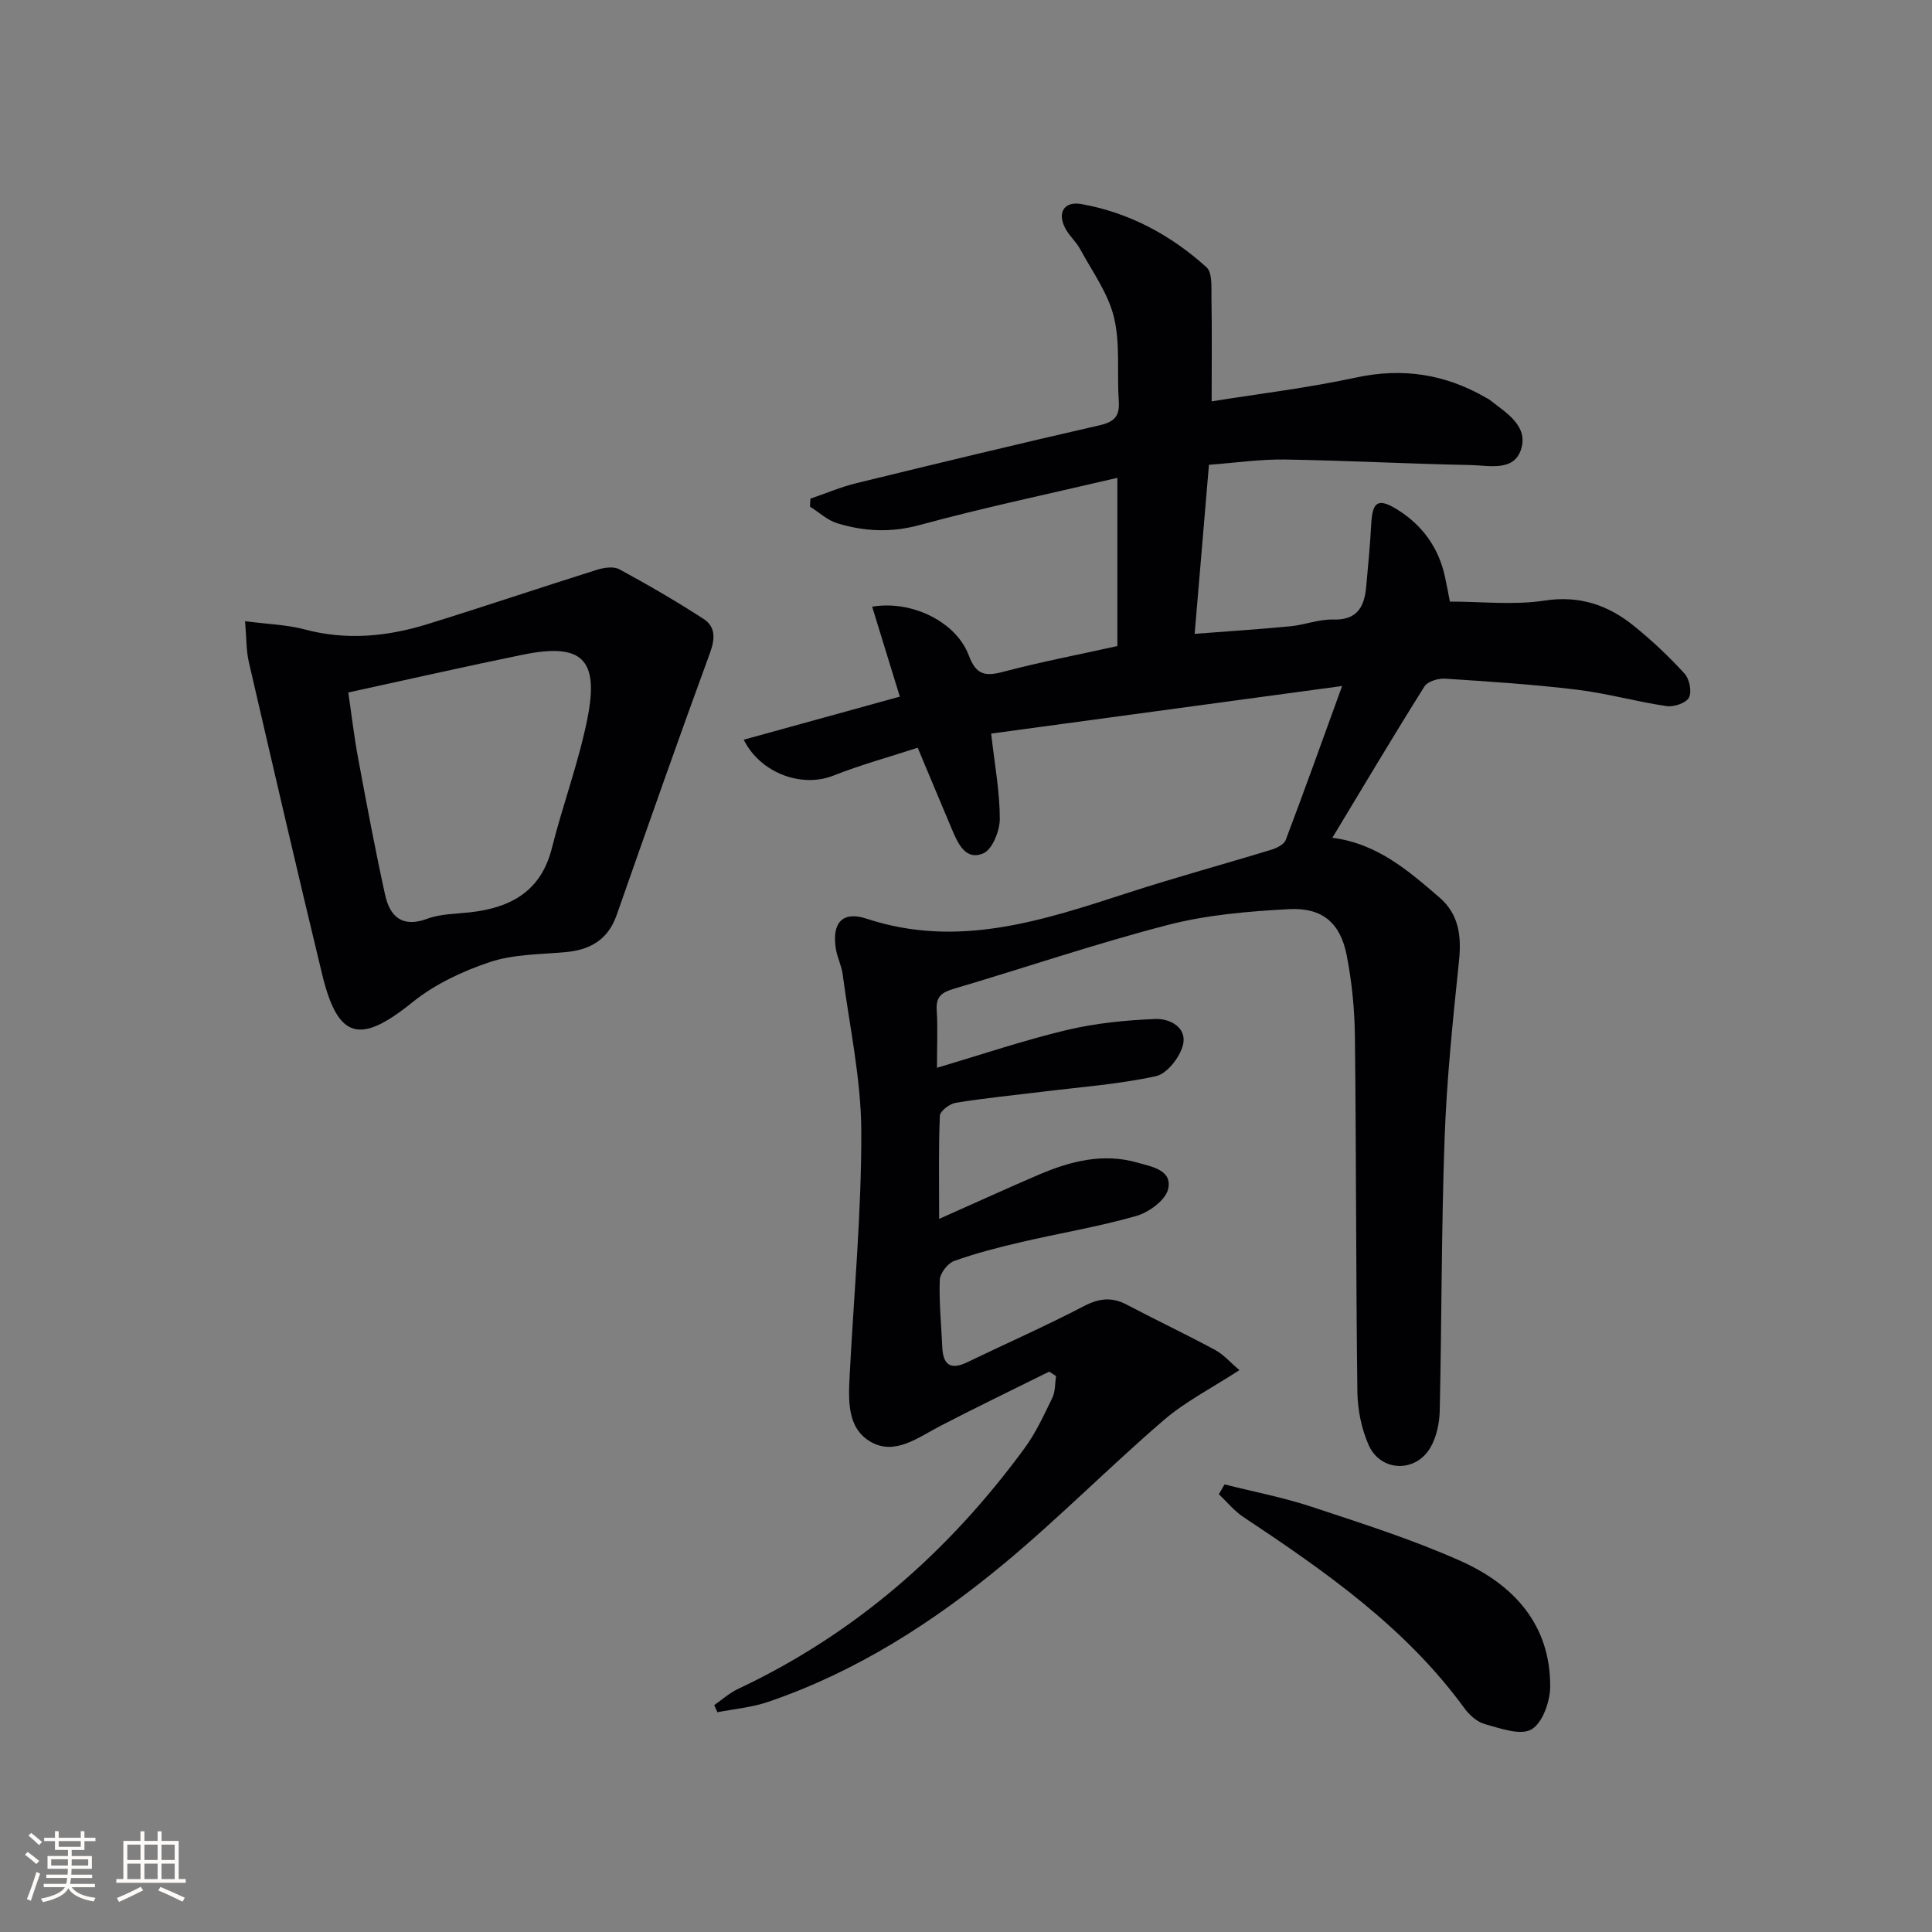
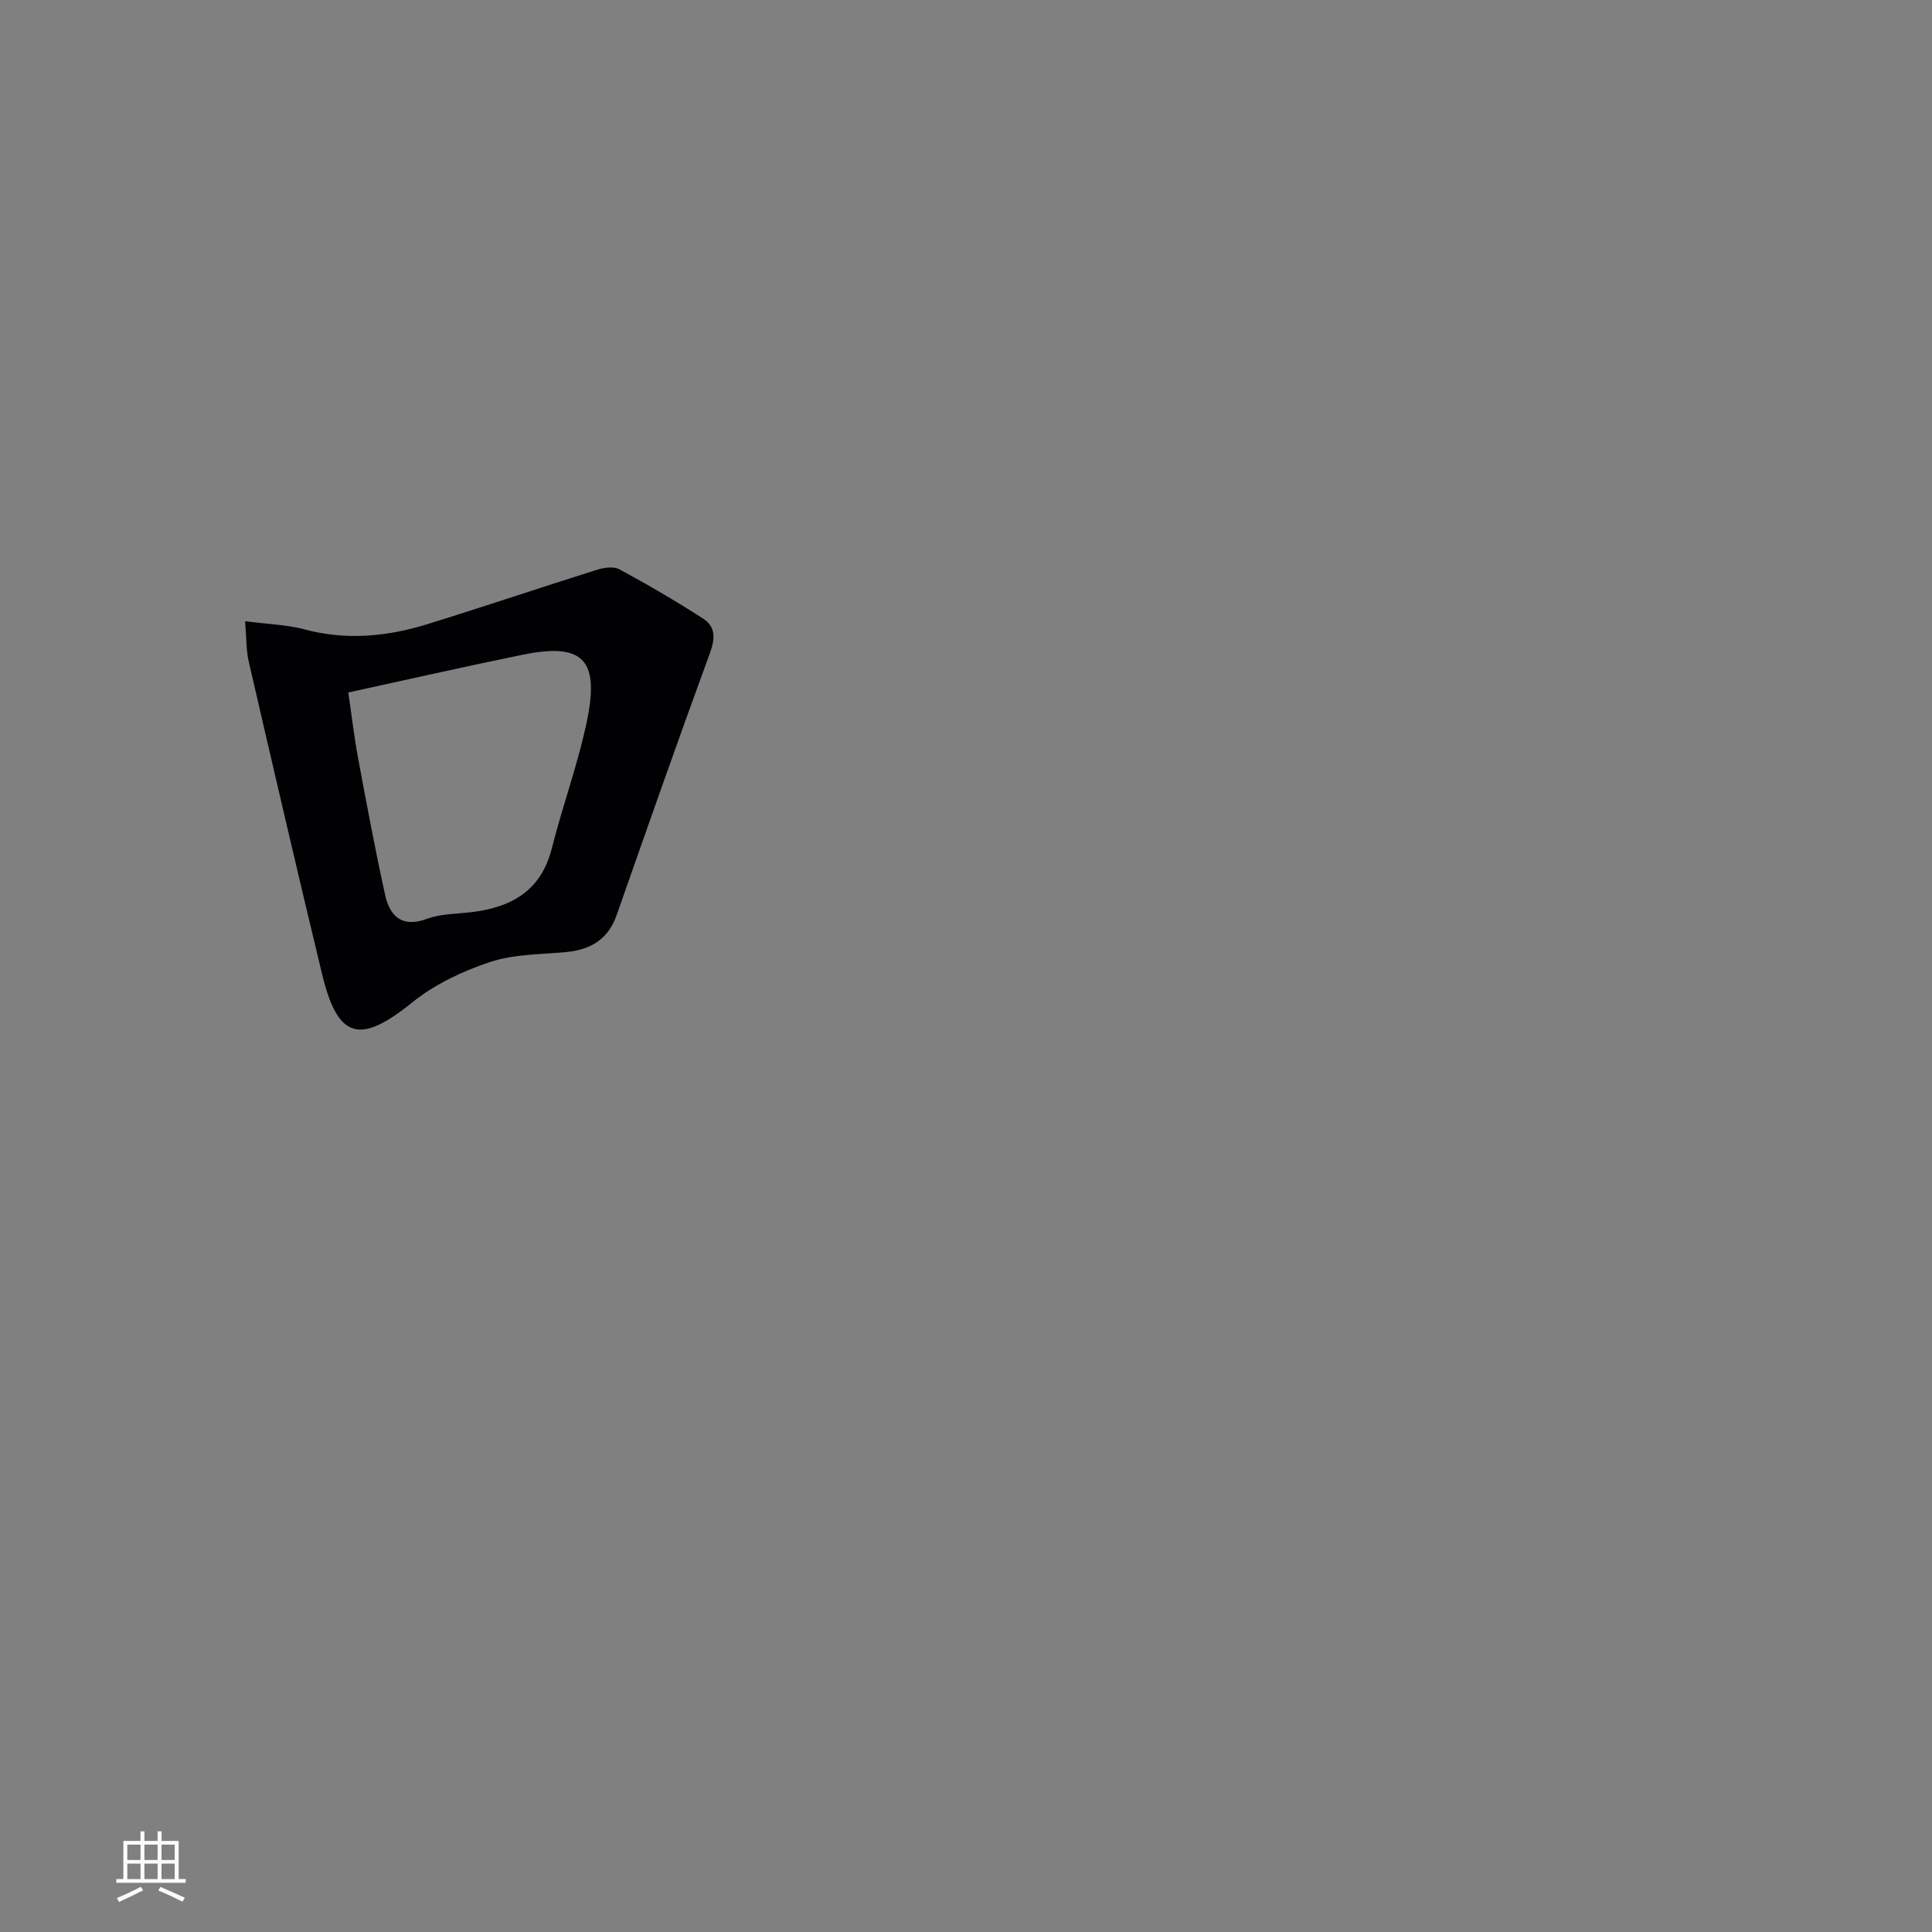
<svg xmlns="http://www.w3.org/2000/svg" enable-background="new 0 0 400 400" viewBox="0 0 400 400">
  <rect x="0" y="0" width="400" height="400" fill="#808080" stroke="none" />
  <g fill="#010104">
-     <path d="m217.23 283.98c-7.54 3.75-15.14 7.4-22.61 11.28-4.58 2.38-9.35 6.14-14.36 3.25-4.99-2.88-4.6-8.79-4.33-14.01.86-16.76 2.45-33.53 2.39-50.29-.04-10.85-2.43-21.69-3.86-32.52-.24-1.79-1.13-3.49-1.41-5.28-.84-5.27 1.31-7.87 6.35-6.21 19.01 6.27 36.56.35 54.28-5.4 9.78-3.17 19.71-5.87 29.55-8.88 1.11-.34 2.61-1.08 2.96-2 3.86-10.19 7.53-20.45 11.68-31.89-24.92 3.38-48.68 6.6-72.66 9.85.73 6.49 1.79 12.07 1.79 17.65 0 2.49-1.56 6.38-3.44 7.16-3.73 1.55-5.28-2.18-6.54-5.15-2.26-5.34-4.49-10.69-7.02-16.73-5.96 1.94-11.83 3.54-17.45 5.77-6.51 2.59-15.1-.46-18.57-7.43 10.66-2.94 21.26-5.87 32.32-8.92-2.06-6.7-3.89-12.64-5.73-18.62 8.16-1.39 17.39 3.1 20.01 10.09 1.46 3.91 3.26 4.41 7.01 3.42 7.82-2.07 15.8-3.6 23.75-5.36 0-11.55 0-22.66 0-34.83-13.96 3.28-27.55 6.13-40.93 9.77-5.95 1.62-11.48 1.34-17.08-.37-2.04-.62-3.76-2.27-5.63-3.44.03-.55.05-1.1.08-1.65 3.18-1.08 6.29-2.41 9.54-3.21 16.76-4.09 33.53-8.14 50.34-11.98 3.06-.7 4.19-1.89 3.97-4.99-.4-5.8.34-11.83-1-17.38-1.2-4.97-4.48-9.45-6.98-14.07-.86-1.59-2.34-2.85-3.16-4.46-1.61-3.19-.13-5.53 3.4-4.9 9.89 1.76 18.52 6.41 25.9 13.08 1.27 1.15.99 4.27 1.03 6.48.12 6.93.04 13.87.04 21.29 9.96-1.6 20.02-2.8 29.87-4.93 9.65-2.08 18.43-.73 26.85 4.12.29.17.6.3.86.51 3.38 2.66 7.99 5.33 6.5 10.16-1.46 4.77-6.71 3.39-10.49 3.32-12.81-.24-25.61-.94-38.41-1.14-5.1-.08-10.22.68-15.74 1.09-.98 11.58-1.93 22.79-2.96 35 6.8-.52 13.33-.94 19.85-1.57 2.96-.29 5.91-1.48 8.83-1.39 5.09.16 6.48-2.75 6.85-6.91.39-4.3.8-8.6 1.03-12.9.25-4.61 1.42-5.43 5.4-2.96 5.13 3.19 8.51 7.81 9.84 13.8.39 1.77.71 3.56 1.04 5.25 6.63 0 13.22.77 19.55-.2 7.29-1.12 13.17.9 18.53 5.22 3.74 3.01 7.26 6.34 10.5 9.88 1.02 1.11 1.56 3.76.92 4.98-.59 1.13-3.14 1.99-4.64 1.76-6.23-.91-12.34-2.65-18.58-3.4-9.06-1.1-18.19-1.69-27.3-2.28-1.41-.09-3.59.57-4.25 1.62-6.43 10.24-12.62 20.65-19.06 31.32 9.36 1.22 15.75 6.84 22.15 12.34 4.05 3.48 4.61 7.99 4.07 13.16-1.27 12.21-2.54 24.46-2.98 36.72-.68 18.8-.59 37.62-1.01 56.43-.06 2.56-.66 5.39-1.91 7.57-3.06 5.31-10.34 5.09-12.81-.5-1.5-3.38-2.28-7.34-2.33-11.06-.31-24.49-.23-48.99-.51-73.48-.06-5.61-.62-11.3-1.69-16.8-1.31-6.75-5.05-9.97-11.96-9.6-8.39.45-16.95 1.17-25.04 3.26-14.94 3.86-29.58 8.86-44.39 13.24-2.43.72-3.69 1.6-3.51 4.37.24 3.63.06 7.28.06 11.97 9.39-2.78 18-5.7 26.81-7.8 6.01-1.43 12.28-2.06 18.47-2.3 2.91-.11 6.58 1.76 5.64 5.42-.65 2.54-3.3 5.93-5.61 6.43-7.75 1.68-15.74 2.25-23.64 3.23-5.93.73-11.88 1.31-17.78 2.27-1.26.2-3.25 1.71-3.29 2.68-.29 6.76-.15 13.54-.15 21.36 7.51-3.34 14.09-6.35 20.74-9.2 6.52-2.78 13.28-4.48 20.33-2.45 2.87.83 7.3 1.51 6.33 5.51-.56 2.3-4 4.8-6.61 5.54-7.8 2.23-15.86 3.55-23.78 5.4-4.69 1.09-9.38 2.29-13.9 3.91-1.34.48-2.93 2.54-2.98 3.93-.17 4.63.32 9.29.52 13.94.16 3.69 1.76 4.74 5.16 3.1 8.07-3.89 16.28-7.51 24.22-11.65 3.17-1.65 5.78-1.87 8.86-.25 6.04 3.18 12.21 6.1 18.22 9.34 1.8.97 3.22 2.64 5.06 4.19-5.64 3.67-11.15 6.47-15.7 10.38-11.22 9.66-21.66 20.24-33.04 29.69-14.65 12.16-30.62 22.4-48.82 28.61-3.36 1.15-7 1.46-10.51 2.15-.22-.49-.45-.98-.67-1.47 1.62-1.12 3.12-2.5 4.88-3.33 24.22-11.38 43.68-28.43 59.39-49.89 2.33-3.18 4.01-6.85 5.74-10.42.63-1.31.53-2.98.76-4.48-.47-.31-.94-.62-1.41-.93z" />
    <path d="m50.74 128.61c4.86.64 8.71.73 12.32 1.7 8.67 2.32 17.13 1.49 25.48-1.1 11.71-3.63 23.32-7.55 35.01-11.23 1.46-.46 3.47-.77 4.67-.12 5.93 3.21 11.78 6.61 17.44 10.28 2.48 1.61 2.43 4.05 1.34 7.02-6.61 18.04-12.97 36.17-19.33 54.3-1.78 5.06-5.42 7.19-10.52 7.66-5.27.49-10.78.42-15.71 2.06-5.67 1.89-11.43 4.6-16.04 8.32-10.86 8.78-15.44 7.73-18.71-5.8-5.21-21.57-10.21-43.18-15.21-64.8-.52-2.34-.44-4.83-.74-8.29zm21.37 14.76c.7 4.76 1.21 9.2 2.03 13.59 1.76 9.45 3.52 18.91 5.59 28.3.99 4.49 3.52 6.89 8.73 4.96 2.73-1.02 5.87-1 8.83-1.33 8.4-.94 14.71-4.3 16.97-13.29 2.26-9 5.55-17.77 7.36-26.84 2.47-12.4-1.18-15.72-13.48-13.19-11.85 2.42-23.65 5.11-36.03 7.8z" />
-     <path d="m253.53 307.33c6.05 1.53 12.21 2.7 18.11 4.66 10.38 3.44 20.86 6.76 30.82 11.22 10.92 4.89 18.56 13.14 18.49 26-.02 3.09-1.59 7.53-3.89 8.85-2.28 1.31-6.45-.23-9.63-1.1-1.62-.44-3.23-1.9-4.26-3.32-12.21-16.74-28.83-28.32-45.77-39.58-1.89-1.26-3.38-3.12-5.05-4.7.38-.68.78-1.36 1.18-2.03z" />
  </g>
-   <path d="m5.17 384 .55-.58c.85.61 1.65 1.24 2.4 1.87l-.59.64c-.83-.73-1.62-1.38-2.36-1.93m1.22 9.53-.82-.34c.71-1.76 1.37-3.64 1.98-5.63.24.13.5.25.76.36-.6 1.67-1.24 3.54-1.92 5.61m-.5-13.5.57-.54c.56.44 1.31 1.06 2.26 1.87l-.64.64c-.68-.66-1.41-1.32-2.19-1.97m3.25.46h2.24v-1.36h.77v1.36h4.57v-1.36h.76v1.36h2.28v.69h-2.28v1.84h-2.64v1.26h4.18v2.64h-4.21c0 .45-.02.86-.05 1.21h4.32v.69h-4.38c-.04.34-.1.75-.19 1.22h5.15v.69h-4.82c.87 1.19 2.51 1.92 4.93 2.19-.17.31-.3.57-.37.76-2.77-.49-4.52-1.41-5.26-2.76-.56 1.26-2.3 2.23-5.24 2.9-.12-.25-.26-.48-.43-.72 2.73-.55 4.38-1.34 4.96-2.38h-4.38v-.69h4.65c.1-.38.17-.79.21-1.22h-4.32v-.69h4.4c.03-.34.05-.75.05-1.21h-4.2v-2.64h4.23v-1.26h-2.69v-1.84h-2.24zm1.46 4.46v1.29h3.45c.01-.4.02-.57.01-.53v-.32-.45h-3.46zm1.55-2.59h4.57v-1.19h-4.57zm6.11 2.59h-3.42v.77c-.01.19-.01.37-.02.53h3.44z" fill="#fcfbfa" />
  <path d="m32.63 379.16h.82v1.98h3.54v7.89h1.46v.78h-14.37v-.78h1.46v-7.89h3.54v-1.98h.82v1.98h2.73zm-3.49 11.48.5.73c-1.61.82-3.28 1.63-5 2.41-.13-.27-.28-.55-.44-.82 1.75-.72 3.4-1.49 4.94-2.32m-2.78-5.55h2.73v-3.18h-2.73zm0 3.95h2.73v-3.2h-2.73zm3.54-3.95h2.73v-3.18h-2.73zm0 3.95h2.73v-3.2h-2.73zm7.89 4.68c-1.84-.92-3.51-1.7-5.02-2.32l.45-.73c1.89.8 3.57 1.55 5.04 2.23zm-1.62-11.81h-2.73v3.18h2.73zm-2.73 7.13h2.73v-3.2h-2.73z" fill="#fcfbfa" />
</svg>